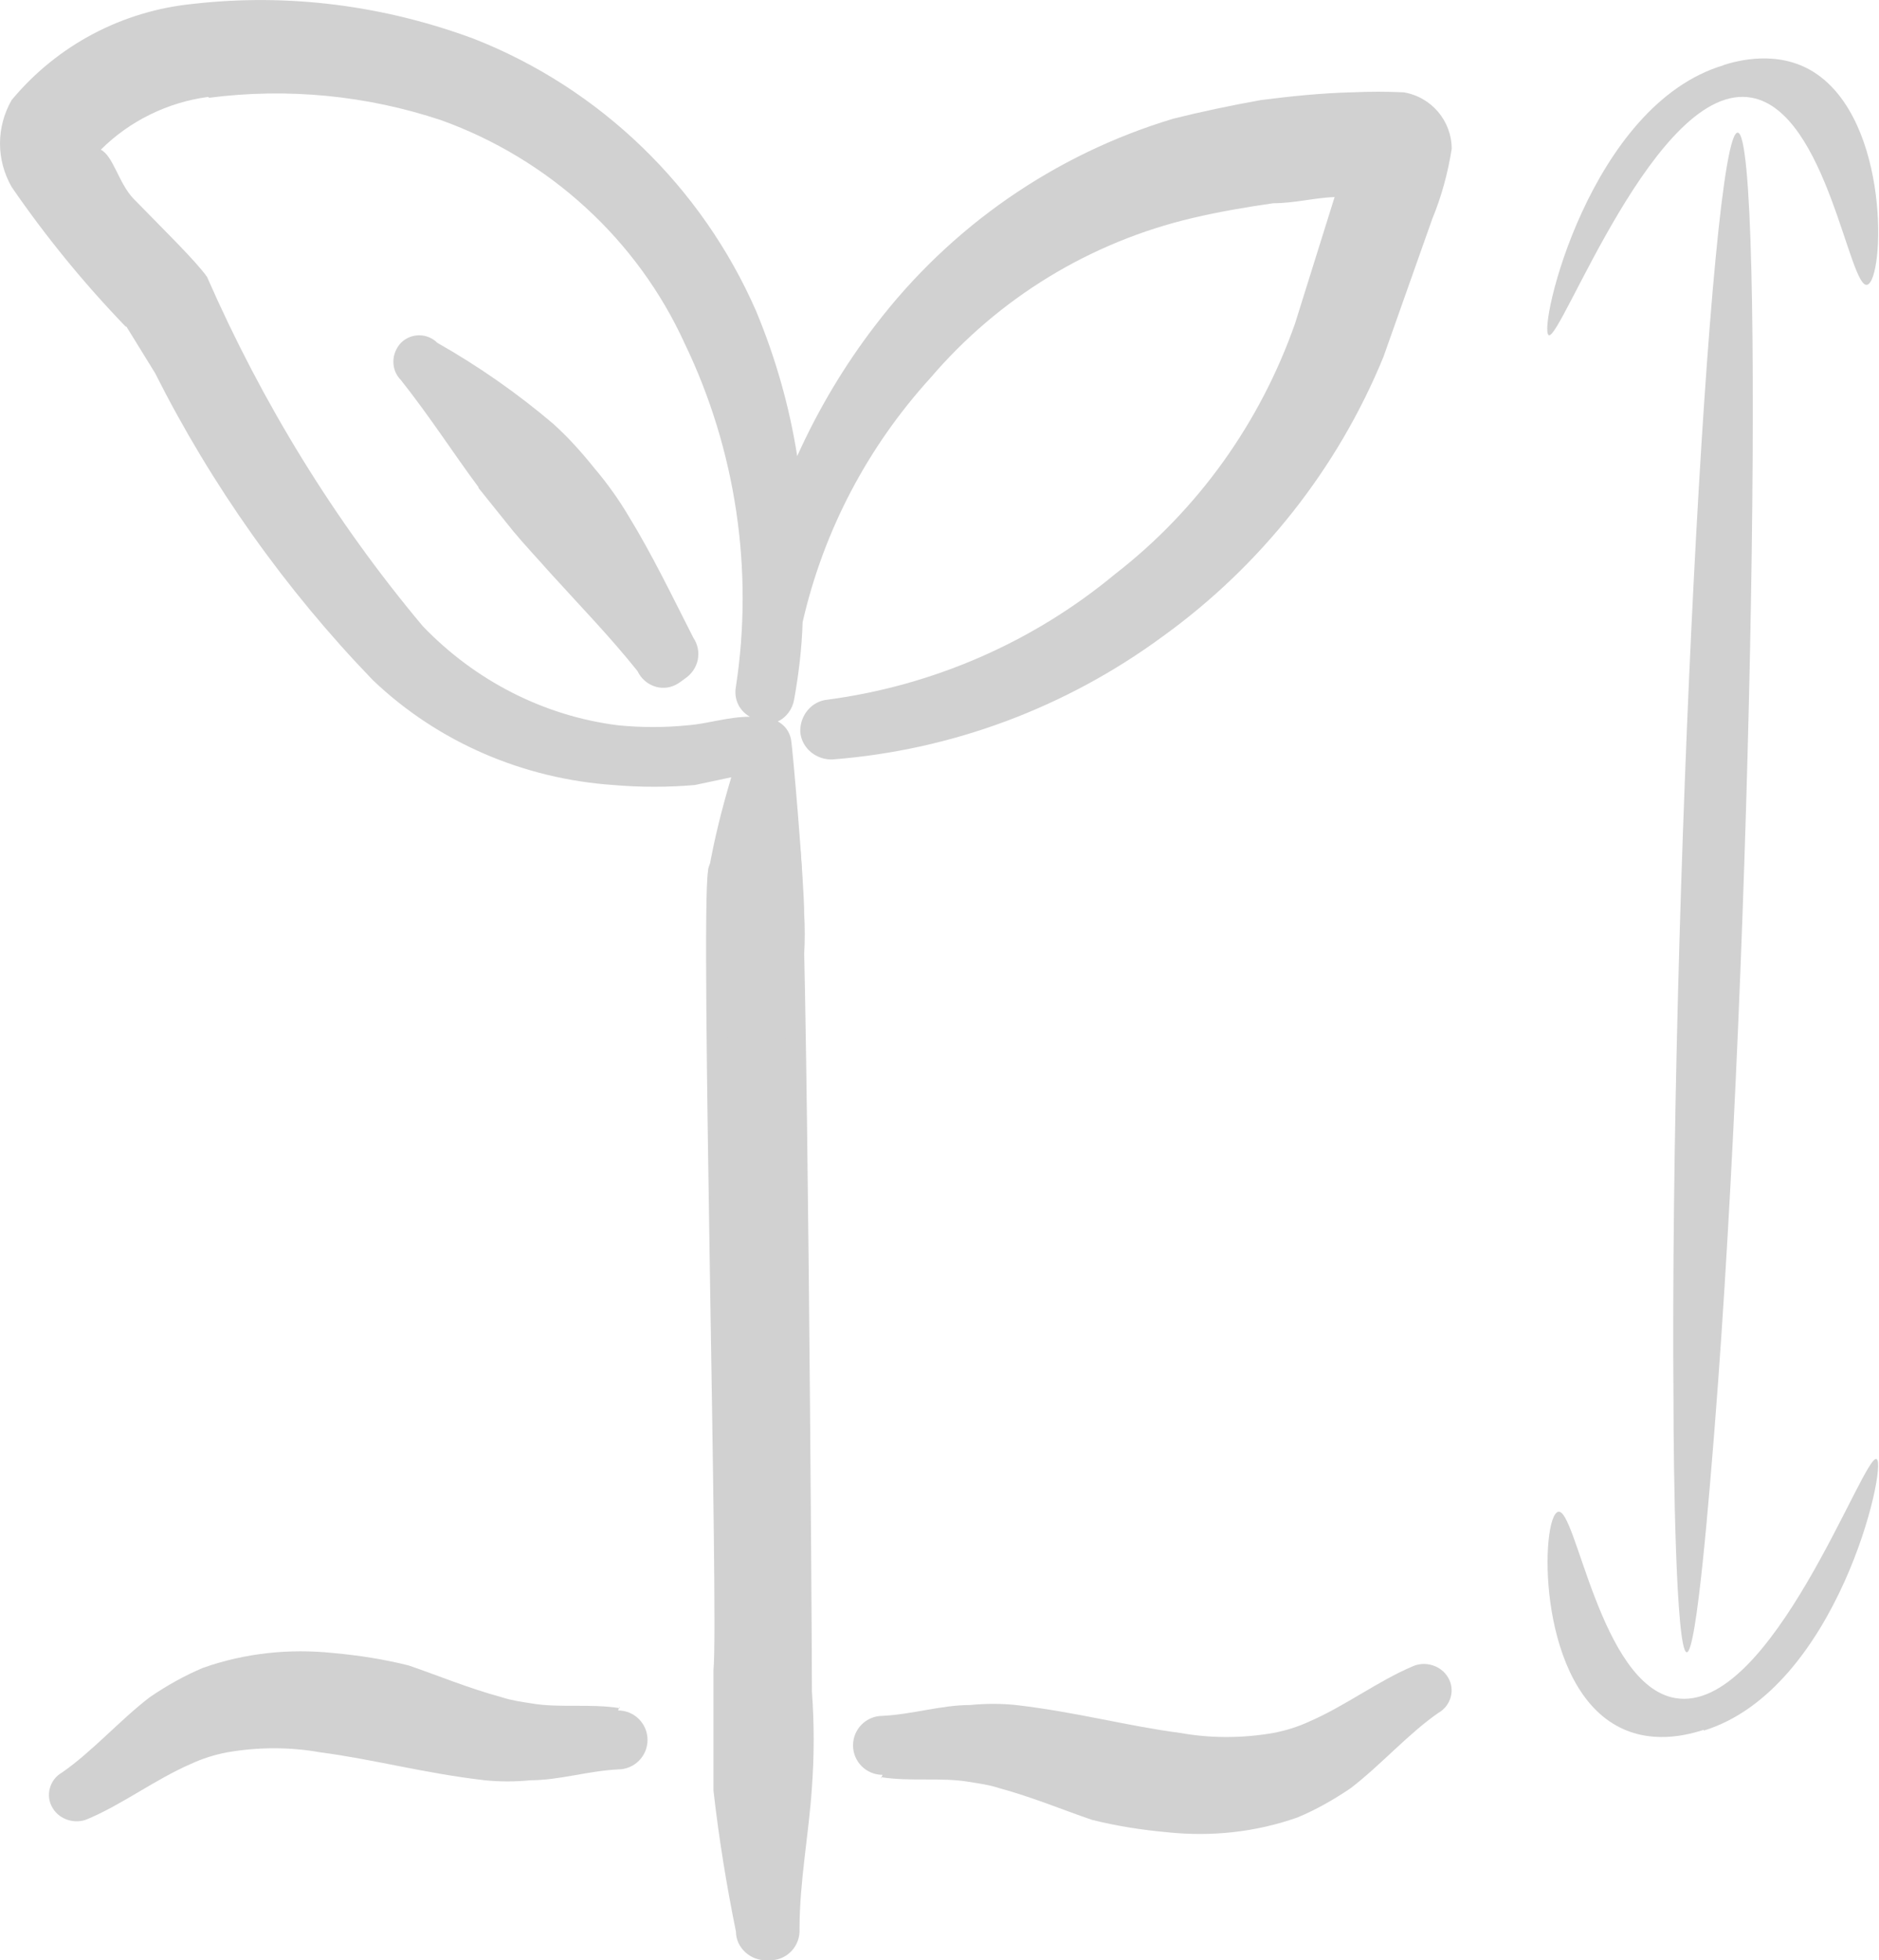
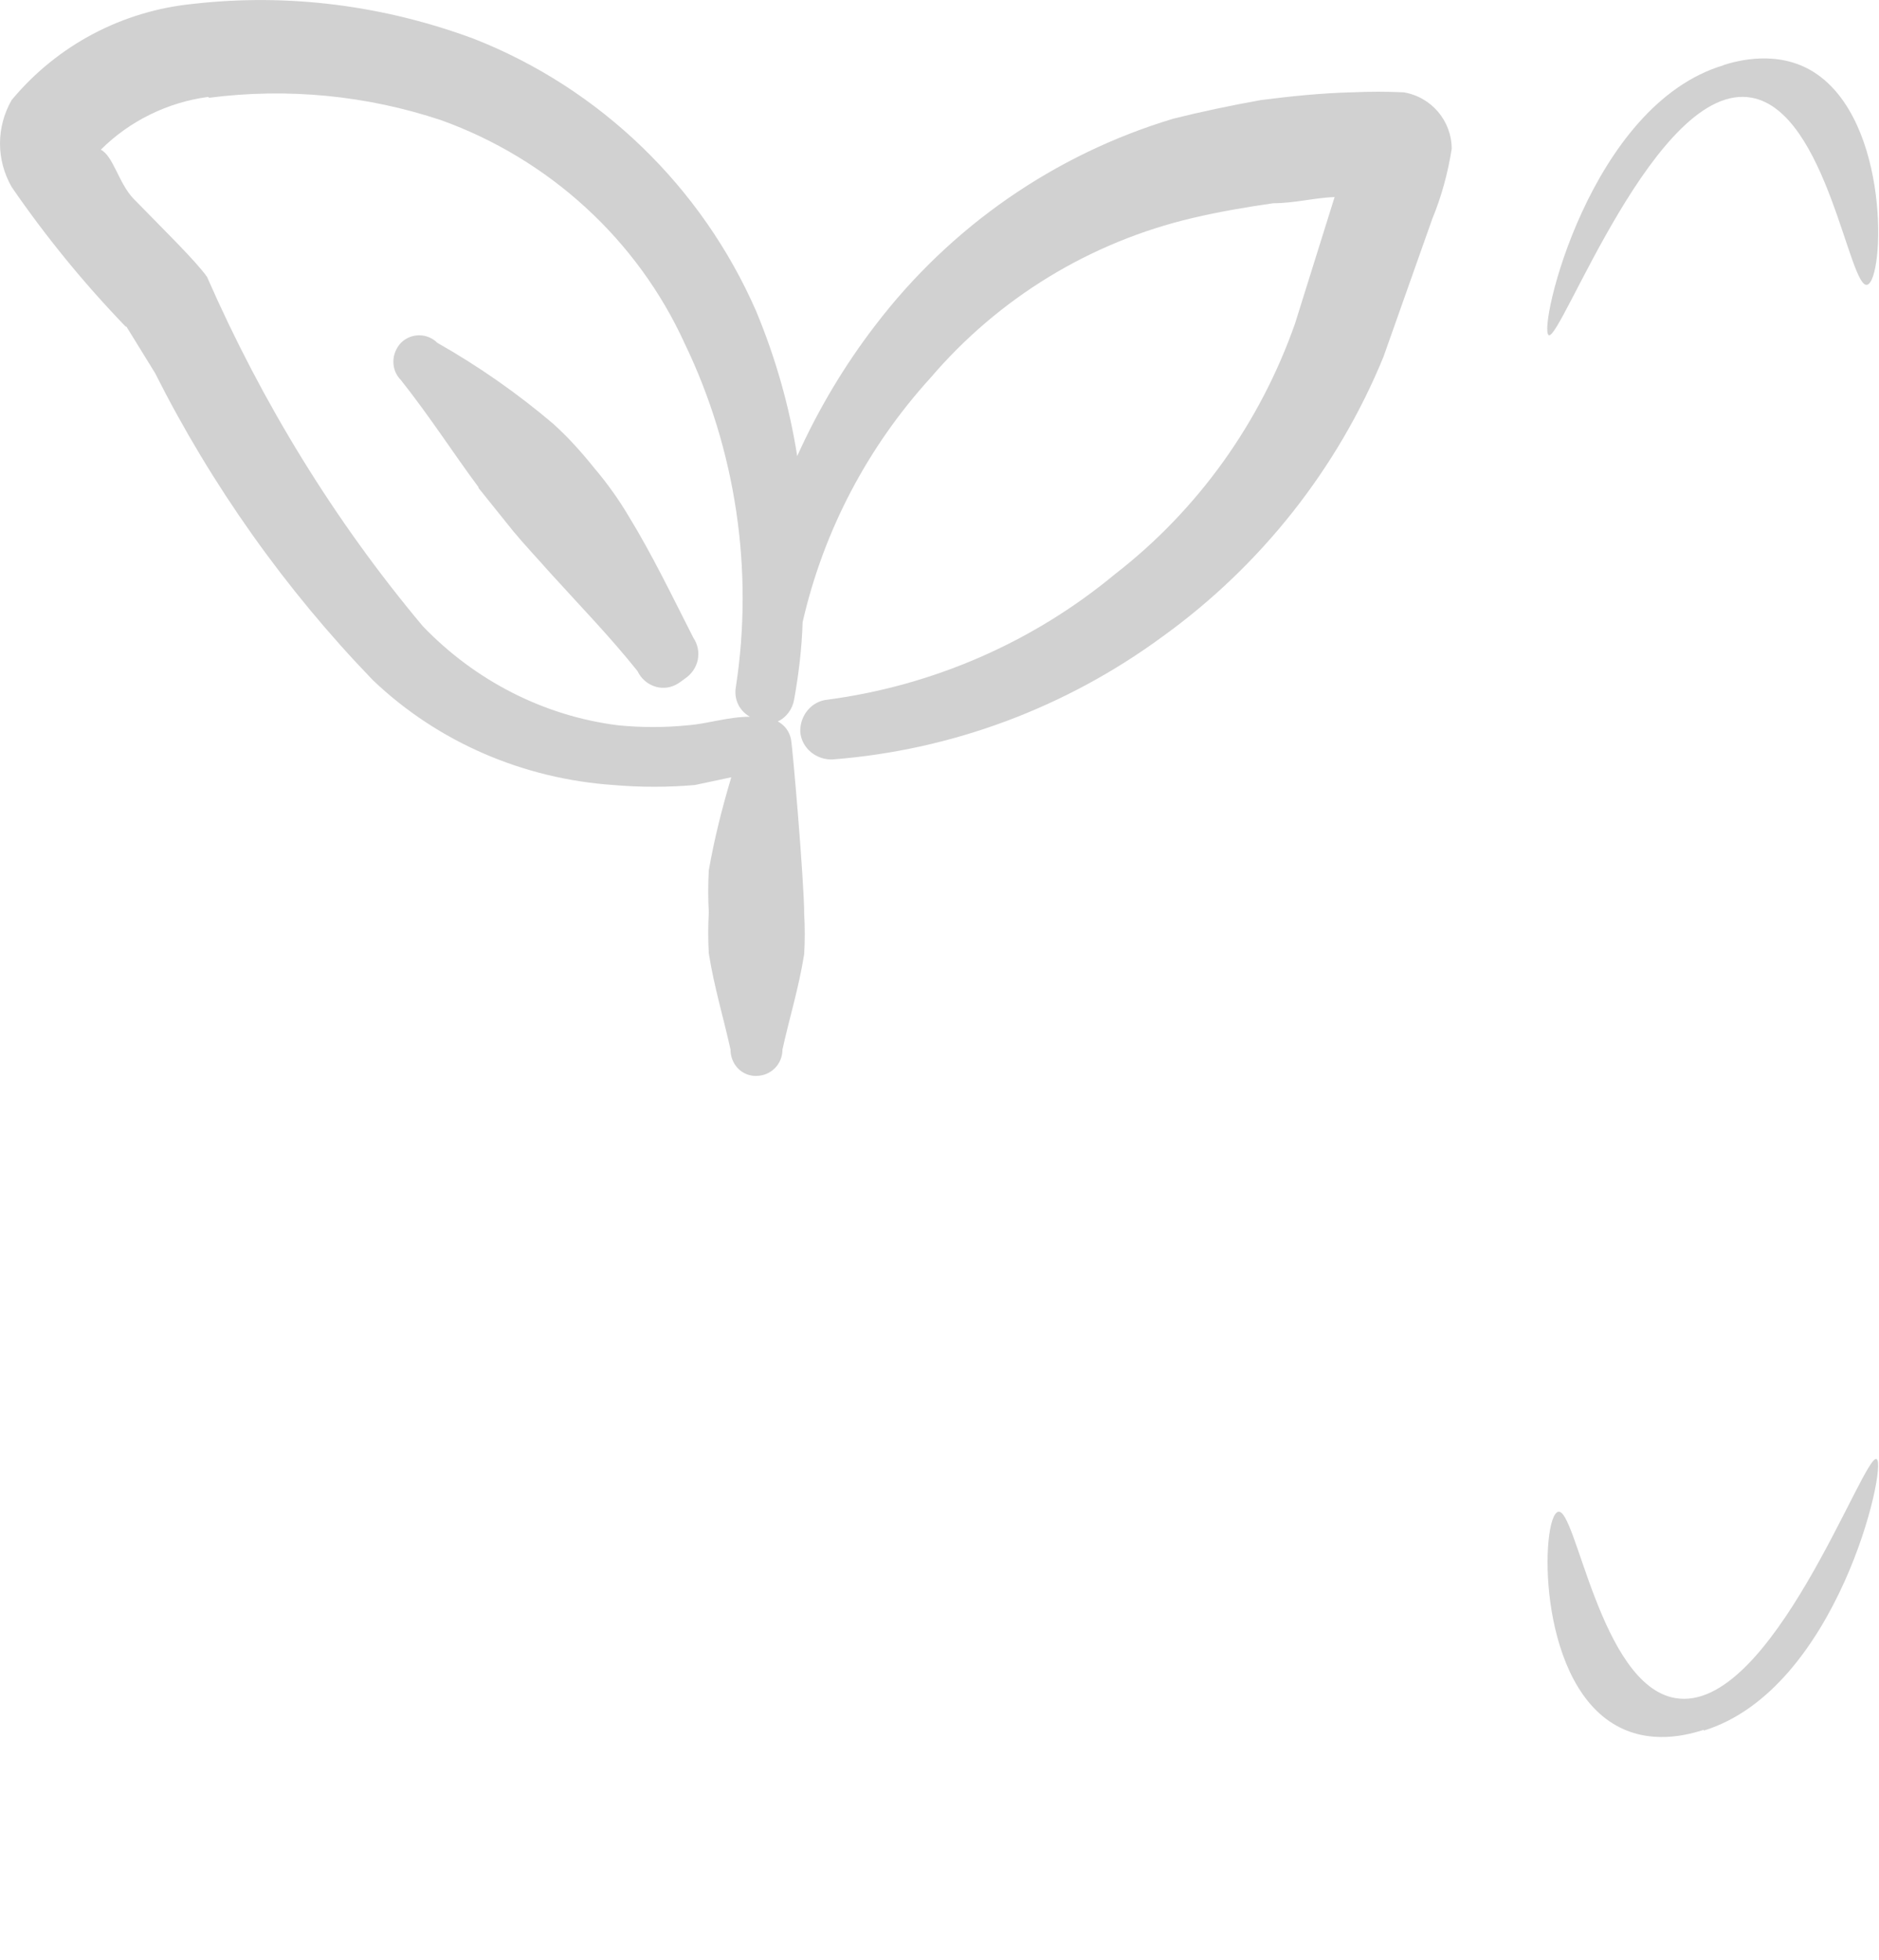
<svg xmlns="http://www.w3.org/2000/svg" width="24.23" height="25.27">
  <g>
    <title>Layer 1</title>
    <g id="Back">
-       <path id="svg_1" fill="#d1d1d1" d="m9.77,10.6c-0.19,0 -0.64,0.44 -0.64,0.63c-0.1,0.61 0.14,9.68 0.07,10.3l0,1.55c0.07,0.62 0.17,1.23 0.29,1.82c0,0.21 0.19,0.38 0.4,0.37c0.02,0 0.04,0 0.06,0c0.21,-0.01 0.37,-0.19 0.36,-0.4c0,0 0,0 0,0c0,-0.62 0.12,-1.22 0.16,-1.83c0.03,-0.41 0.03,-0.82 0,-1.23c0,-0.71 -0.06,-10.18 -0.15,-10.87c0,-0.19 -0.35,-0.32 -0.53,-0.32c0,0 -0.02,0 -0.02,0l0,-0.02z" class="cls-1" />
-       <path id="svg_2" fill="#d1d1d1" d="m7.99,22.02c-0.38,-0.06 -0.78,0 -1.13,-0.06c-0.13,-0.02 -0.27,-0.04 -0.39,-0.08c-0.44,-0.12 -0.82,-0.28 -1.2,-0.41c-0.32,-0.08 -0.64,-0.13 -0.97,-0.16c-0.57,-0.06 -1.14,0 -1.68,0.19c-0.24,0.1 -0.47,0.23 -0.69,0.38c-0.39,0.3 -0.74,0.7 -1.13,0.97c-0.16,0.09 -0.22,0.3 -0.12,0.46c0,0 0,0 0,0c0.09,0.15 0.29,0.21 0.45,0.14c0.45,-0.19 0.87,-0.51 1.33,-0.71c0.15,-0.07 0.31,-0.12 0.47,-0.15c0.4,-0.07 0.81,-0.07 1.2,0c0.69,0.09 1.34,0.27 2.12,0.36c0.19,0.02 0.39,0.02 0.59,0c0.37,0 0.74,-0.12 1.13,-0.14c0.21,0 0.38,-0.17 0.38,-0.38s-0.17,-0.38 -0.38,-0.38l0.02,-0.05l0,0.02z" class="cls-1" />
      <path id="svg_3" fill="#d1d1d1" d="m1.63,4.21l0.37,0.6c0.73,1.45 1.68,2.79 2.81,3.96c0.84,0.8 1.94,1.27 3.1,1.35c0.35,0.03 0.7,0.03 1.05,0l0.47,-0.1c-0.12,0.4 -0.22,0.8 -0.29,1.2c-0.01,0.18 -0.01,0.36 0,0.54c-0.01,0.18 -0.01,0.35 0,0.53c0.07,0.44 0.19,0.83 0.28,1.24c0,0.18 0.13,0.33 0.31,0.34c0,0 0.02,0 0.02,0c0.19,0 0.34,-0.15 0.34,-0.34l0,0c0.09,-0.41 0.21,-0.79 0.28,-1.23c0.01,-0.17 0.01,-0.35 0,-0.52c0,-0.41 -0.15,-2.16 -0.17,-2.25c-0.02,-0.1 -0.08,-0.18 -0.17,-0.23c0.11,-0.05 0.19,-0.16 0.21,-0.28c0.06,-0.33 0.1,-0.67 0.11,-1c0.27,-1.18 0.84,-2.26 1.65,-3.15c0.88,-1.03 2.06,-1.75 3.38,-2.06c0.34,-0.08 0.69,-0.14 1.04,-0.19c0.27,0 0.53,-0.07 0.79,-0.08l-0.51,1.63c-0.45,1.28 -1.25,2.4 -2.32,3.23c-1.06,0.88 -2.35,1.44 -3.71,1.62c-0.21,0.02 -0.36,0.21 -0.35,0.42c0.02,0.21 0.21,0.36 0.42,0.35c1.54,-0.12 3.01,-0.67 4.26,-1.59c1.26,-0.91 2.25,-2.16 2.84,-3.6l0.63,-1.78c0.12,-0.29 0.2,-0.59 0.25,-0.9c0,-0.36 -0.26,-0.67 -0.62,-0.73c-0.22,-0.01 -0.44,-0.01 -0.66,0c-0.4,0.01 -0.79,0.05 -1.18,0.1c-0.39,0.07 -0.77,0.15 -1.13,0.24c-1.53,0.46 -2.87,1.39 -3.84,2.66c-0.4,0.52 -0.74,1.09 -1.01,1.69c-0.1,-0.64 -0.28,-1.27 -0.53,-1.87c-0.7,-1.6 -2.01,-2.87 -3.64,-3.51c-1.16,-0.43 -2.39,-0.59 -3.62,-0.45c-0.91,0.09 -1.75,0.53 -2.34,1.24c-0.2,0.35 -0.2,0.77 0,1.12c0.44,0.64 0.93,1.24 1.47,1.8l0.01,0zm1.07,-2.95c1.01,-0.13 2.03,-0.03 2.99,0.29c1.39,0.5 2.53,1.54 3.14,2.88c0.66,1.37 0.89,2.92 0.66,4.42c-0.03,0.16 0.04,0.31 0.18,0.39c-0.28,0 -0.54,0.09 -0.8,0.11c-0.3,0.03 -0.6,0.03 -0.9,0c-0.96,-0.12 -1.85,-0.58 -2.52,-1.28c-1.14,-1.36 -2.07,-2.88 -2.78,-4.5c-0.14,-0.2 -0.55,-0.6 -0.95,-1.01c-0.19,-0.2 -0.26,-0.55 -0.42,-0.63c0.37,-0.37 0.86,-0.61 1.38,-0.68l0.02,0.01z" class="cls-1" />
      <path id="svg_4" fill="#d1d1d1" d="m6.17,6.29l0.45,0.56c0.15,0.18 0.32,0.36 0.47,0.53c0.38,0.42 0.77,0.82 1.13,1.27c0.09,0.19 0.31,0.27 0.49,0.18c0.04,-0.02 0.08,-0.05 0.12,-0.08c0.18,-0.12 0.23,-0.35 0.11,-0.53c-0.28,-0.55 -0.53,-1.07 -0.83,-1.56c-0.13,-0.22 -0.28,-0.43 -0.45,-0.63c-0.16,-0.2 -0.34,-0.4 -0.53,-0.57c-0.46,-0.39 -0.96,-0.74 -1.49,-1.04c-0.13,-0.13 -0.34,-0.13 -0.47,0c-0.13,0.14 -0.13,0.35 0,0.48c0.38,0.48 0.68,0.95 1,1.38l0,0.01z" class="cls-1" />
      <path id="svg_5" fill="#d1d1d1" d="m22.23,0.84c-1.73,0.51 -2.4,3.39 -2.26,3.48c0.15,0.1 1.39,-3.29 2.62,-3.06c0.97,0.18 1.26,2.49 1.49,2.41c0.22,-0.07 0.3,-2.11 -0.69,-2.74c-0.46,-0.29 -0.98,-0.15 -1.17,-0.09l0.01,0z" class="cls-1" />
-       <path id="svg_6" fill="#d1d1d1" d="m21.75,21.3c0.13,0.02 0.3,-2.14 0.36,-2.89c0.49,-6.16 0.66,-16.65 0.3,-16.7c-0.36,-0.05 -0.88,9.98 -0.83,16.37c0,0.81 0.03,3.2 0.17,3.22z" class="cls-1" />
      <path id="svg_7" fill="#d1d1d1" d="m21.97,22.31c1.72,-0.53 2.37,-3.41 2.23,-3.5c-0.16,-0.1 -1.36,3.3 -2.6,3.08c-0.97,-0.17 -1.28,-2.48 -1.51,-2.4c-0.22,0.07 -0.28,2.12 0.71,2.73c0.47,0.29 0.98,0.14 1.17,0.08l0,0.01z" class="cls-1" />
-       <path id="svg_8" fill="#d1d1d1" d="m11.36,22.91c0.38,0.06 0.78,0 1.13,0.06c0.13,0.02 0.27,0.04 0.39,0.08c0.44,0.12 0.82,0.28 1.2,0.41c0.32,0.08 0.64,0.13 0.97,0.16c0.57,0.06 1.14,0 1.68,-0.19c0.24,-0.1 0.47,-0.23 0.69,-0.38c0.39,-0.3 0.74,-0.7 1.13,-0.97c0.16,-0.09 0.22,-0.3 0.12,-0.46c0,0 0,0 0,0c-0.09,-0.15 -0.29,-0.21 -0.45,-0.14c-0.45,0.19 -0.87,0.51 -1.33,0.71c-0.15,0.07 -0.31,0.12 -0.47,0.15c-0.4,0.07 -0.81,0.07 -1.2,0c-0.69,-0.09 -1.34,-0.27 -2.12,-0.36c-0.19,-0.02 -0.39,-0.02 -0.59,0c-0.37,0 -0.74,0.12 -1.13,0.14c-0.21,0 -0.38,0.17 -0.38,0.38s0.17,0.38 0.38,0.38l-0.02,0.05l0,-0.02z" class="cls-1" />
    </g>
  </g>
</svg>